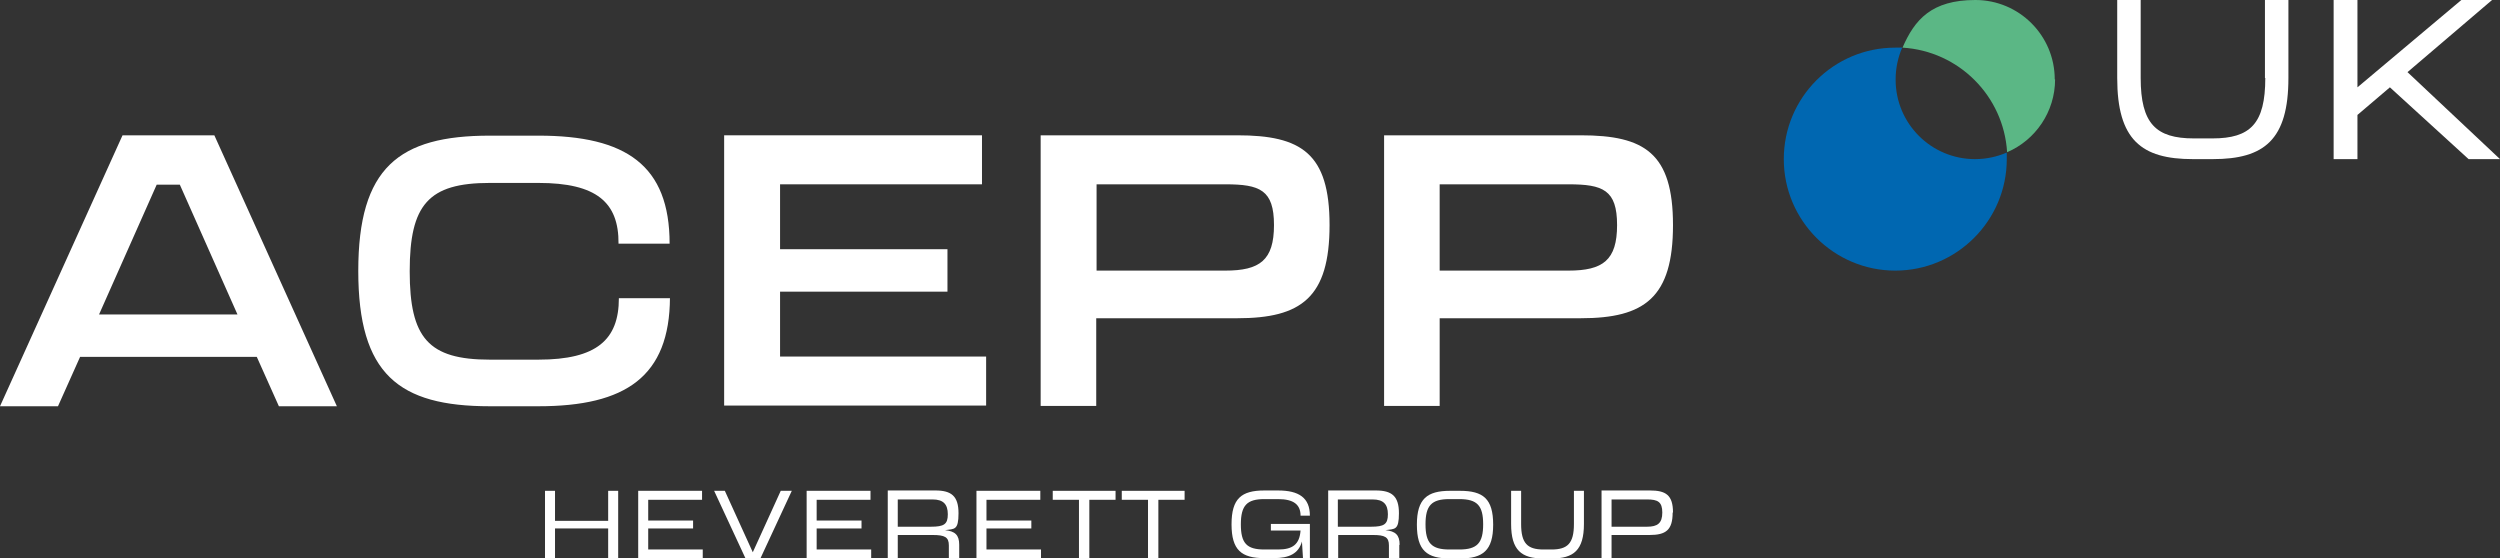
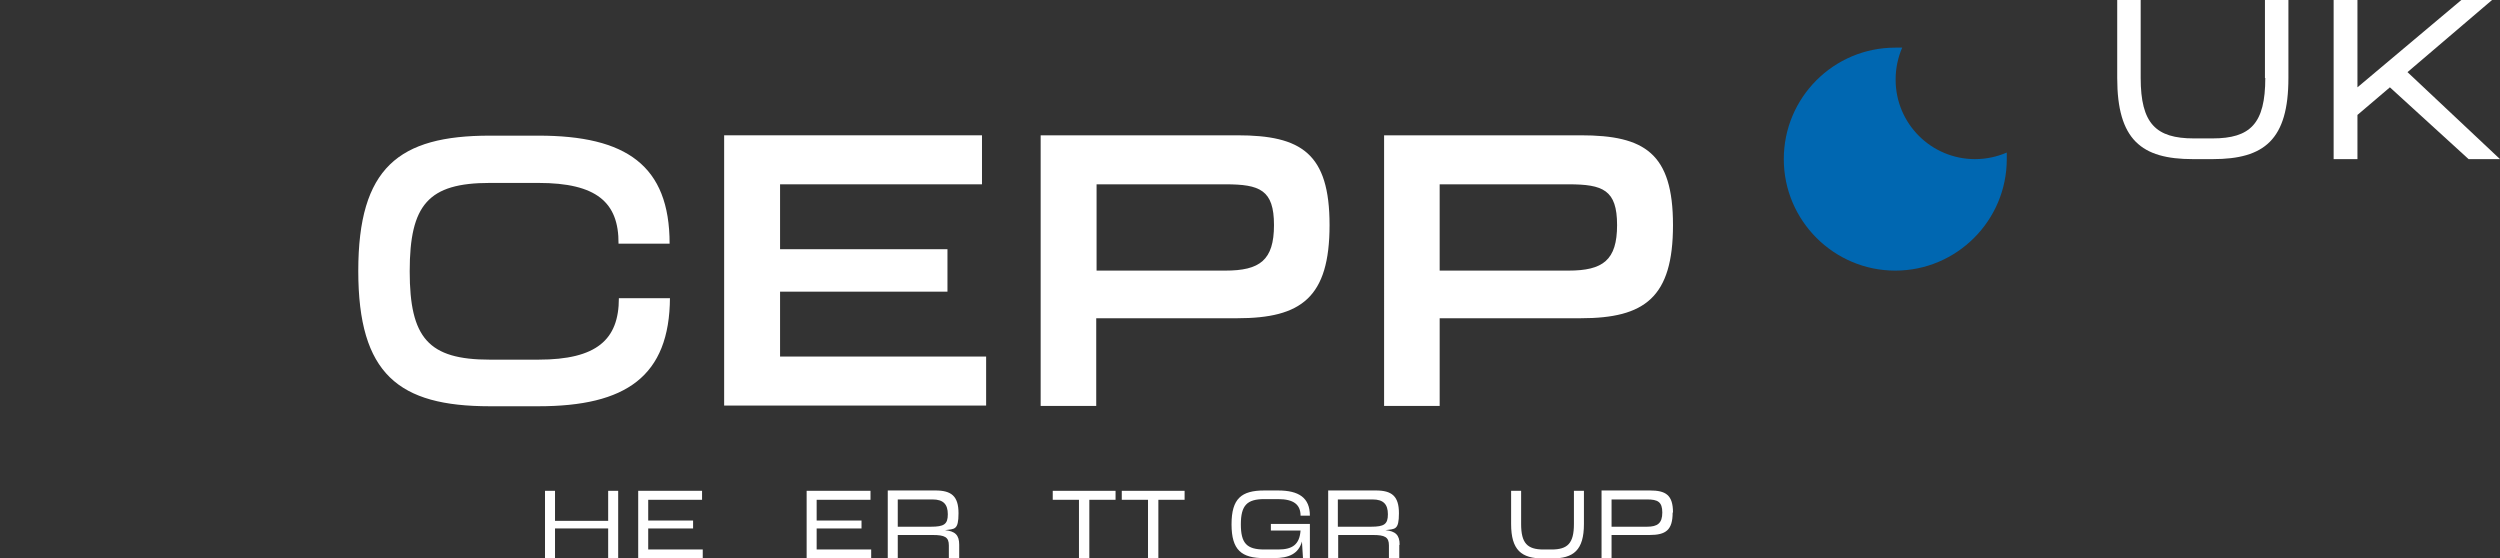
<svg xmlns="http://www.w3.org/2000/svg" id="Calque_1" version="1.1" viewBox="0 0 724.3 161.8">
  <rect x="0" y="0" width="724.3" height="161.8" fill="#333333" stroke="none" />
  <defs>
    <style>
      .st0 {
        fill: #0067b1;
      }

      .st1 {
        fill: #fff;
      }

      .st2 {
        fill: #5bb785;
      }
    </style>
  </defs>
  <g>
    <path class="st1" d="M656.3,22.6c0,13.2-4.3,17.5-15.3,17.5h-5.4c-11,0-15.4-4.3-15.4-17.5V0h-6.8v22.6c0,17.9,7,23.5,21.9,23.5h5.8c14.9,0,21.9-5.6,21.9-23.5V0h-6.8v22.6Z" />
    <polygon class="st1" points="697.5 20.9 722 0 713.1 0 683 25.3 683 0 676.1 0 676.1 46.1 683 46.1 683 33.3 692.4 25.3 715.2 46.1 724.3 46.1 697.5 20.9" />
  </g>
  <g>
    <path class="st1" d="M194.1,86.2c-.1,22.9-12.8,31.5-38.1,31.5h-14.1c-26.4,0-38.1-9.3-38.1-39.2s11.7-39.2,38.1-39.2h14.1c25.4,0,38,8.6,38,31.3h-14.8c.1-12-6.4-17.6-23.2-17.6h-14.1c-17.8,0-23.2,6.3-23.2,25.6s5.4,25.6,23.2,25.6h14.1c16.9,0,23.3-5.8,23.3-17.8h14.8Z" />
    <path class="st1" d="M284.6,53.4h-58.6v18.8h48.5v12.3h-48.5v18.8h59.7v14.2h-75.9V39.2h74.7v14.2Z" />
    <path class="st1" d="M385.2,65.2c0,21-8.2,27-26.7,27h-40.9v25.4h-16.1V39.2h57c18.5,0,26.7,5.2,26.7,26ZM355,78.4c10,0,14.1-3,14.1-13.2s-4.1-11.8-14.1-11.8h-37.3v25h37.3Z" />
    <path class="st1" d="M484.7,65.2c0,21-8.2,27-26.7,27h-40.9v25.4h-16.1V39.2h57c18.5,0,26.7,5.2,26.7,26ZM454.4,78.4c10,0,14.1-3,14.1-13.2s-4.1-11.8-14.1-11.8h-37.3v25h37.3Z" />
-     <path class="st1" d="M62.1,39.2h-26.6L0,117.7h16.8l6.4-14.3h25.6s25.6,0,25.6,0l6.4,14.3h16.8L62.1,39.2ZM48.8,91.1h-20.1s16.7-37.6,16.7-37.6h6.7l16.7,37.6h-20.1Z" />
    <g>
      <path class="st0" d="M549.2,23c0-3.3.7-6.4,1.9-9.2-.7,0-1.3,0-2,0-17.9,0-32.3,14.5-32.3,32.3s14.5,32.3,32.3,32.3,32.3-14.5,32.3-32.3,0-1.3,0-1.9c-2.8,1.2-5.9,1.9-9.2,1.9-12.7,0-23-10.3-23-23Z" />
-       <path class="st2" d="M595.3,23c0-12.7-10.3-23-23-23s-17.6,5.7-21.1,13.8c16.3,1,29.3,14,30.3,30.3,8.2-3.5,13.9-11.7,13.9-21.1Z" />
    </g>
    <g>
      <path class="st1" d="M157.9,161.8v-19.6h2.9v8.7h15.4v-8.7h2.9v19.6h-2.9v-8.7h-15.4v8.7h-2.9Z" />
      <path class="st1" d="M203.3,144.8h-15.5v6h13v2.3h-13v6.1h15.8v2.6h-18.7v-19.6h18.5v2.6Z" />
-       <path class="st1" d="M226.3,142.2h3.1l-9.1,19.6h-4.3l-9.1-19.6h3.1l8.1,17.8,8.1-17.8Z" />
      <path class="st1" d="M252.1,144.8h-15.5v6h13v2.3h-13v6.1h15.8v2.6h-18.7v-19.6h18.5v2.6Z" />
      <path class="st1" d="M277.9,157.9v3.9h-3v-3.8c0-2.4-1.2-3-4.7-3h-10.1v6.7h-2.9v-19.6h13.8c4.6,0,6.7,1.6,6.7,6.6s-1.2,4.5-3.9,4.9c2.9.3,4.1,1.4,4.1,4.2ZM260.1,144.7v7.9h9.6c3.8,0,4.9-.7,4.9-3.6s-1.3-4.3-4.4-4.3h-10.1Z" />
-       <path class="st1" d="M301.3,144.8h-15.5v6h13v2.3h-13v6.1h15.8v2.6h-18.7v-19.6h18.5v2.6Z" />
      <path class="st1" d="M323.2,142.2v2.6h-7.6v17h-3v-17h-7.6v-2.6h18.2Z" />
      <path class="st1" d="M343.2,142.2v2.6h-7.6v17h-3v-17h-7.6v-2.6h18.2Z" />
      <g>
        <path class="st1" d="M379.5,151.8v9.9h-2l-.3-4.8c-1,3.5-3.7,4.8-8.2,4.8h-2.7c-6.6,0-9.5-2.3-9.5-9.8s2.9-9.8,9.5-9.8h4c6,0,9.2,2.1,9.2,7.3h-2.7c0-3.2-2-4.8-6.5-4.8h-4c-5,0-6.8,1.8-6.8,7.3s1.7,7.3,6.8,7.3h4c4.1,0,6.2-1.4,6.5-5.5h-8.6v-1.9h11.4Z" />
        <path class="st1" d="M405.4,157.9v3.9h-3v-3.8c0-2.4-1.2-3-4.6-3h-10.1v6.7h-2.9v-19.6h13.8c4.6,0,6.7,1.6,6.7,6.6s-1.2,4.5-3.9,4.9c2.9.3,4.1,1.4,4.1,4.2ZM387.6,144.7v7.9h9.6c3.8,0,4.9-.7,4.9-3.6s-1.3-4.3-4.4-4.3h-10.1Z" />
-         <path class="st1" d="M423,142.2c6.7,0,9.6,2.3,9.6,9.8s-3,9.8-9.6,9.8h-2.9c-6.7,0-9.6-2.3-9.6-9.8s3-9.8,9.6-9.8h2.9ZM422.8,159.2c5.2,0,6.9-1.9,6.9-7.3s-1.7-7.3-6.9-7.3h-2.9c-5.2,0-6.9,1.9-6.9,7.3s1.7,7.3,6.9,7.3h2.9Z" />
        <path class="st1" d="M447.1,161.8c-6.3,0-9.3-2.4-9.3-10v-9.6h2.9v9.6c0,5.6,1.8,7.4,6.5,7.4h2.3c4.7,0,6.5-1.8,6.5-7.4v-9.6h2.9v9.6c0,7.6-3,10-9.3,10h-2.5Z" />
        <path class="st1" d="M484.6,148.5c0,5.1-2,6.5-6.7,6.5h-11v6.7s-2.9,0-2.9,0v-19.6h14c4.6,0,6.7,1.3,6.7,6.4ZM477.2,152.6c3,0,4.4-1,4.4-4.1s-1.3-3.8-4.4-3.8h-10.3v7.9s10.3,0,10.3,0Z" />
      </g>
    </g>
  </g>
</svg>